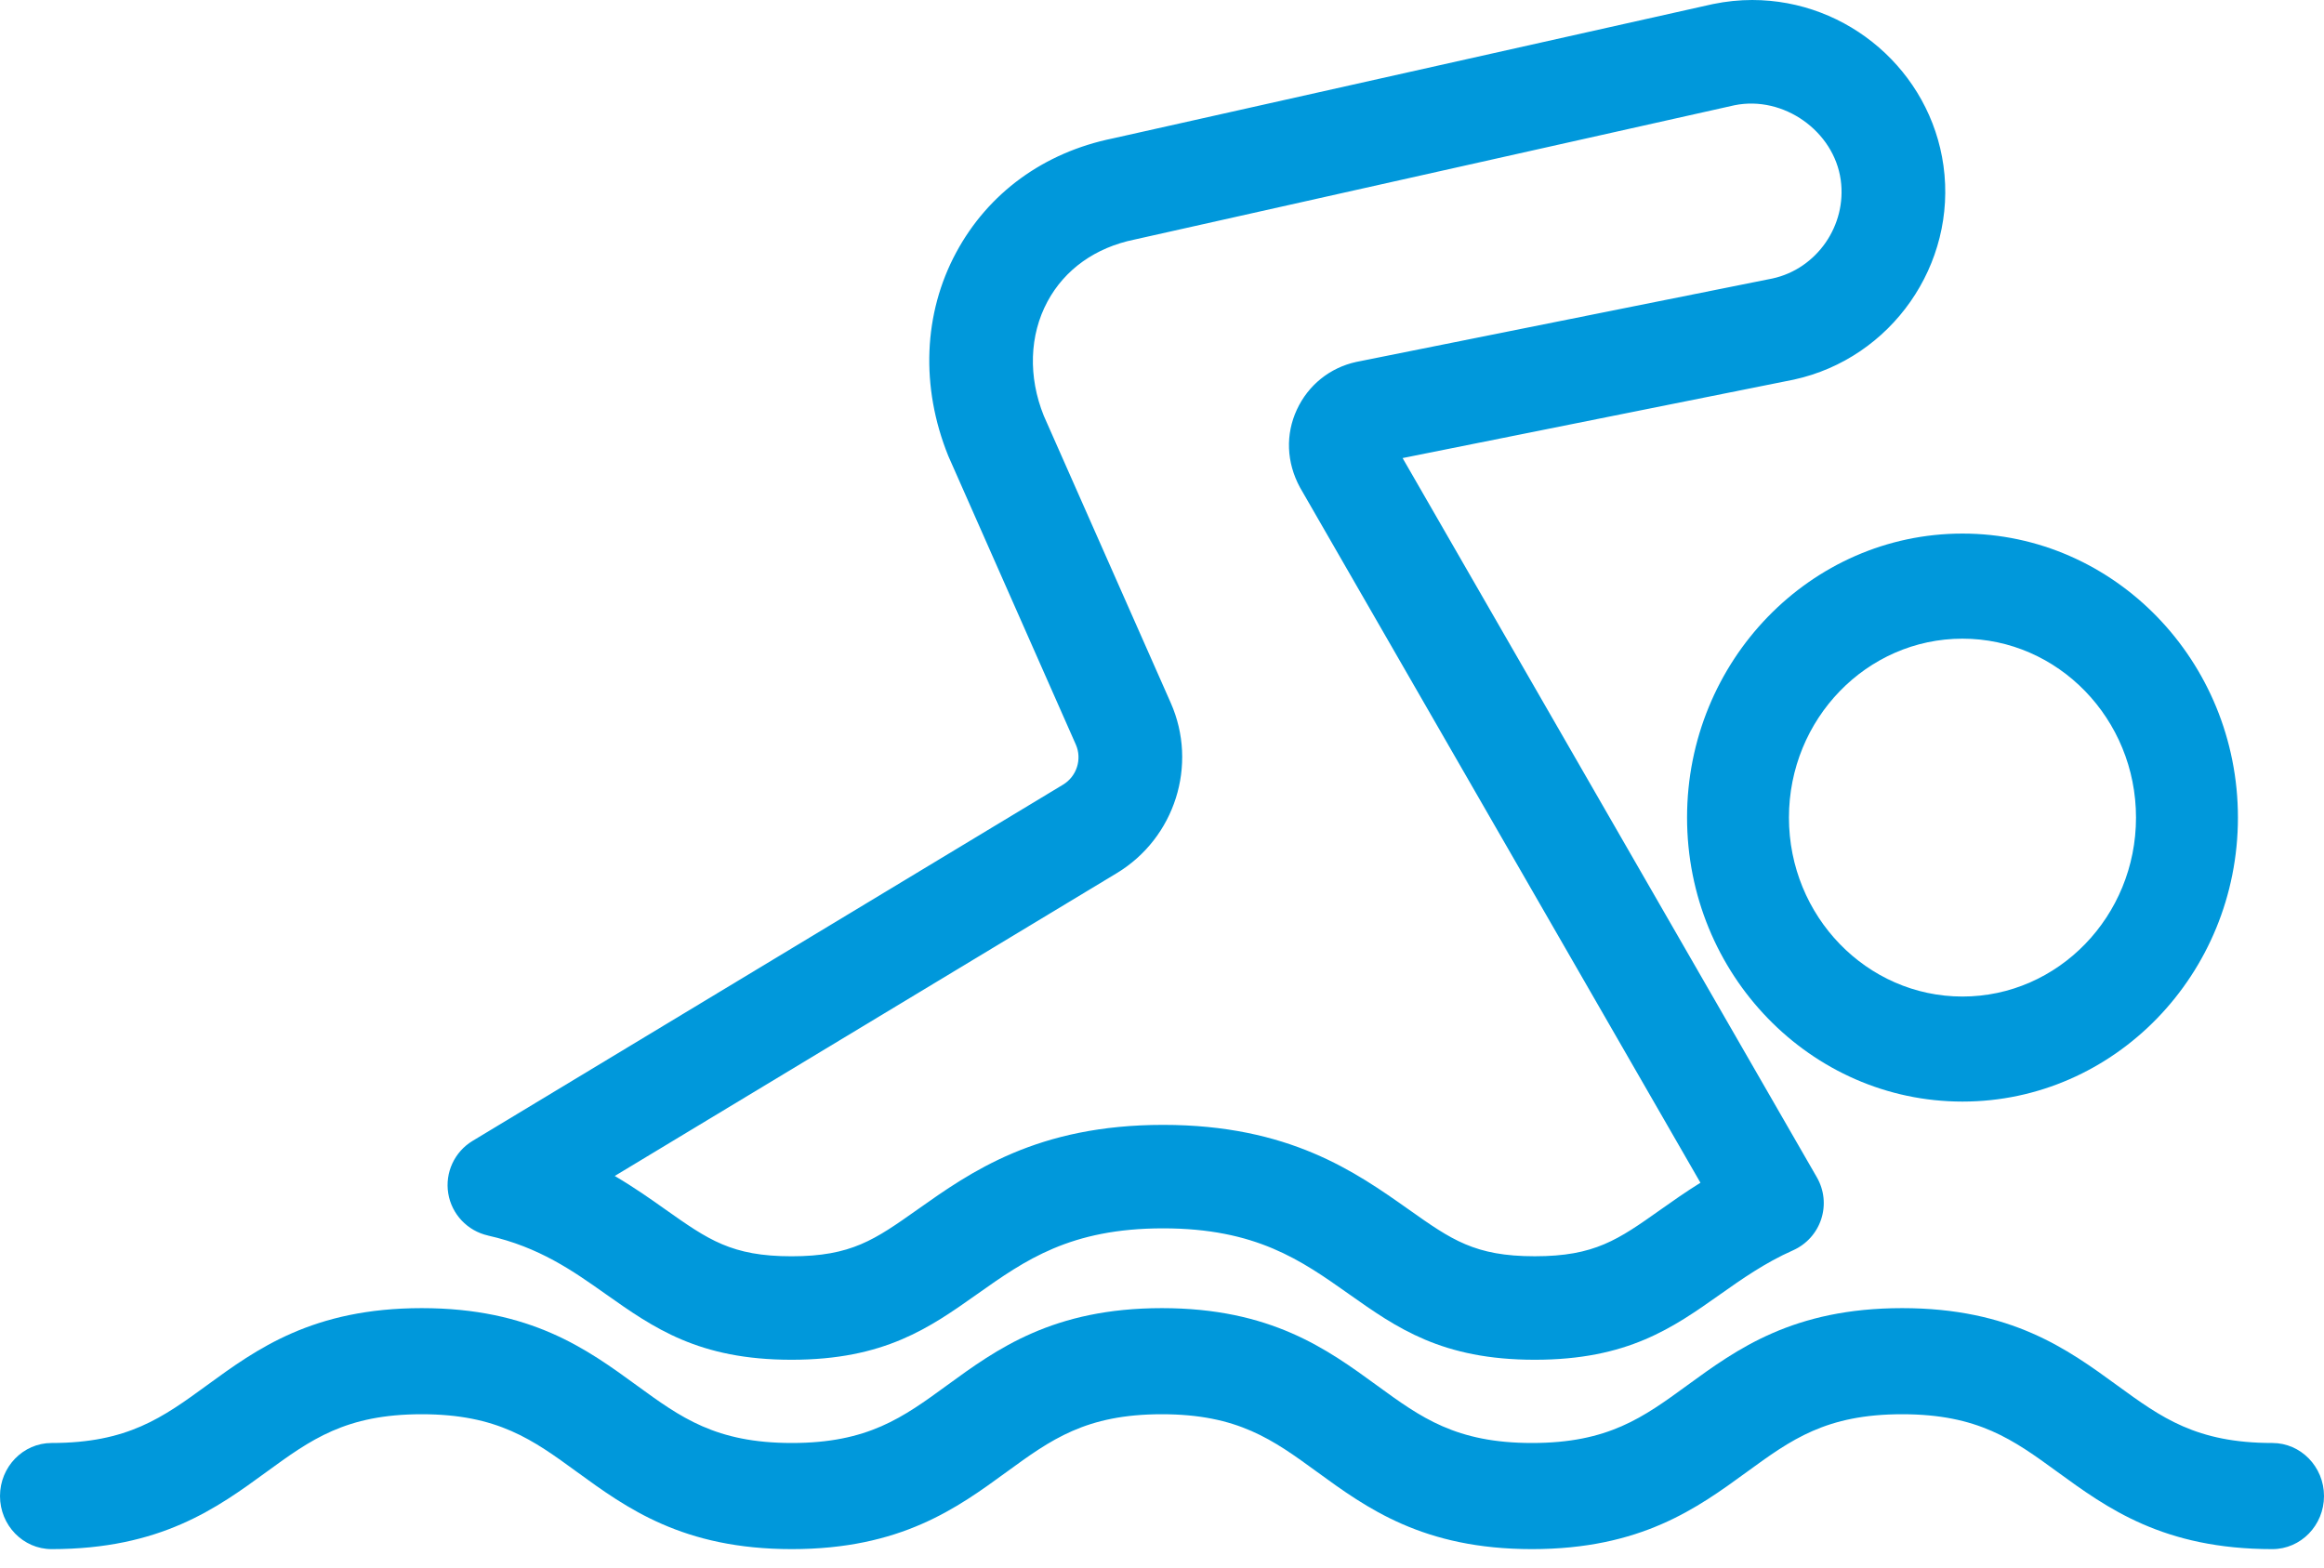
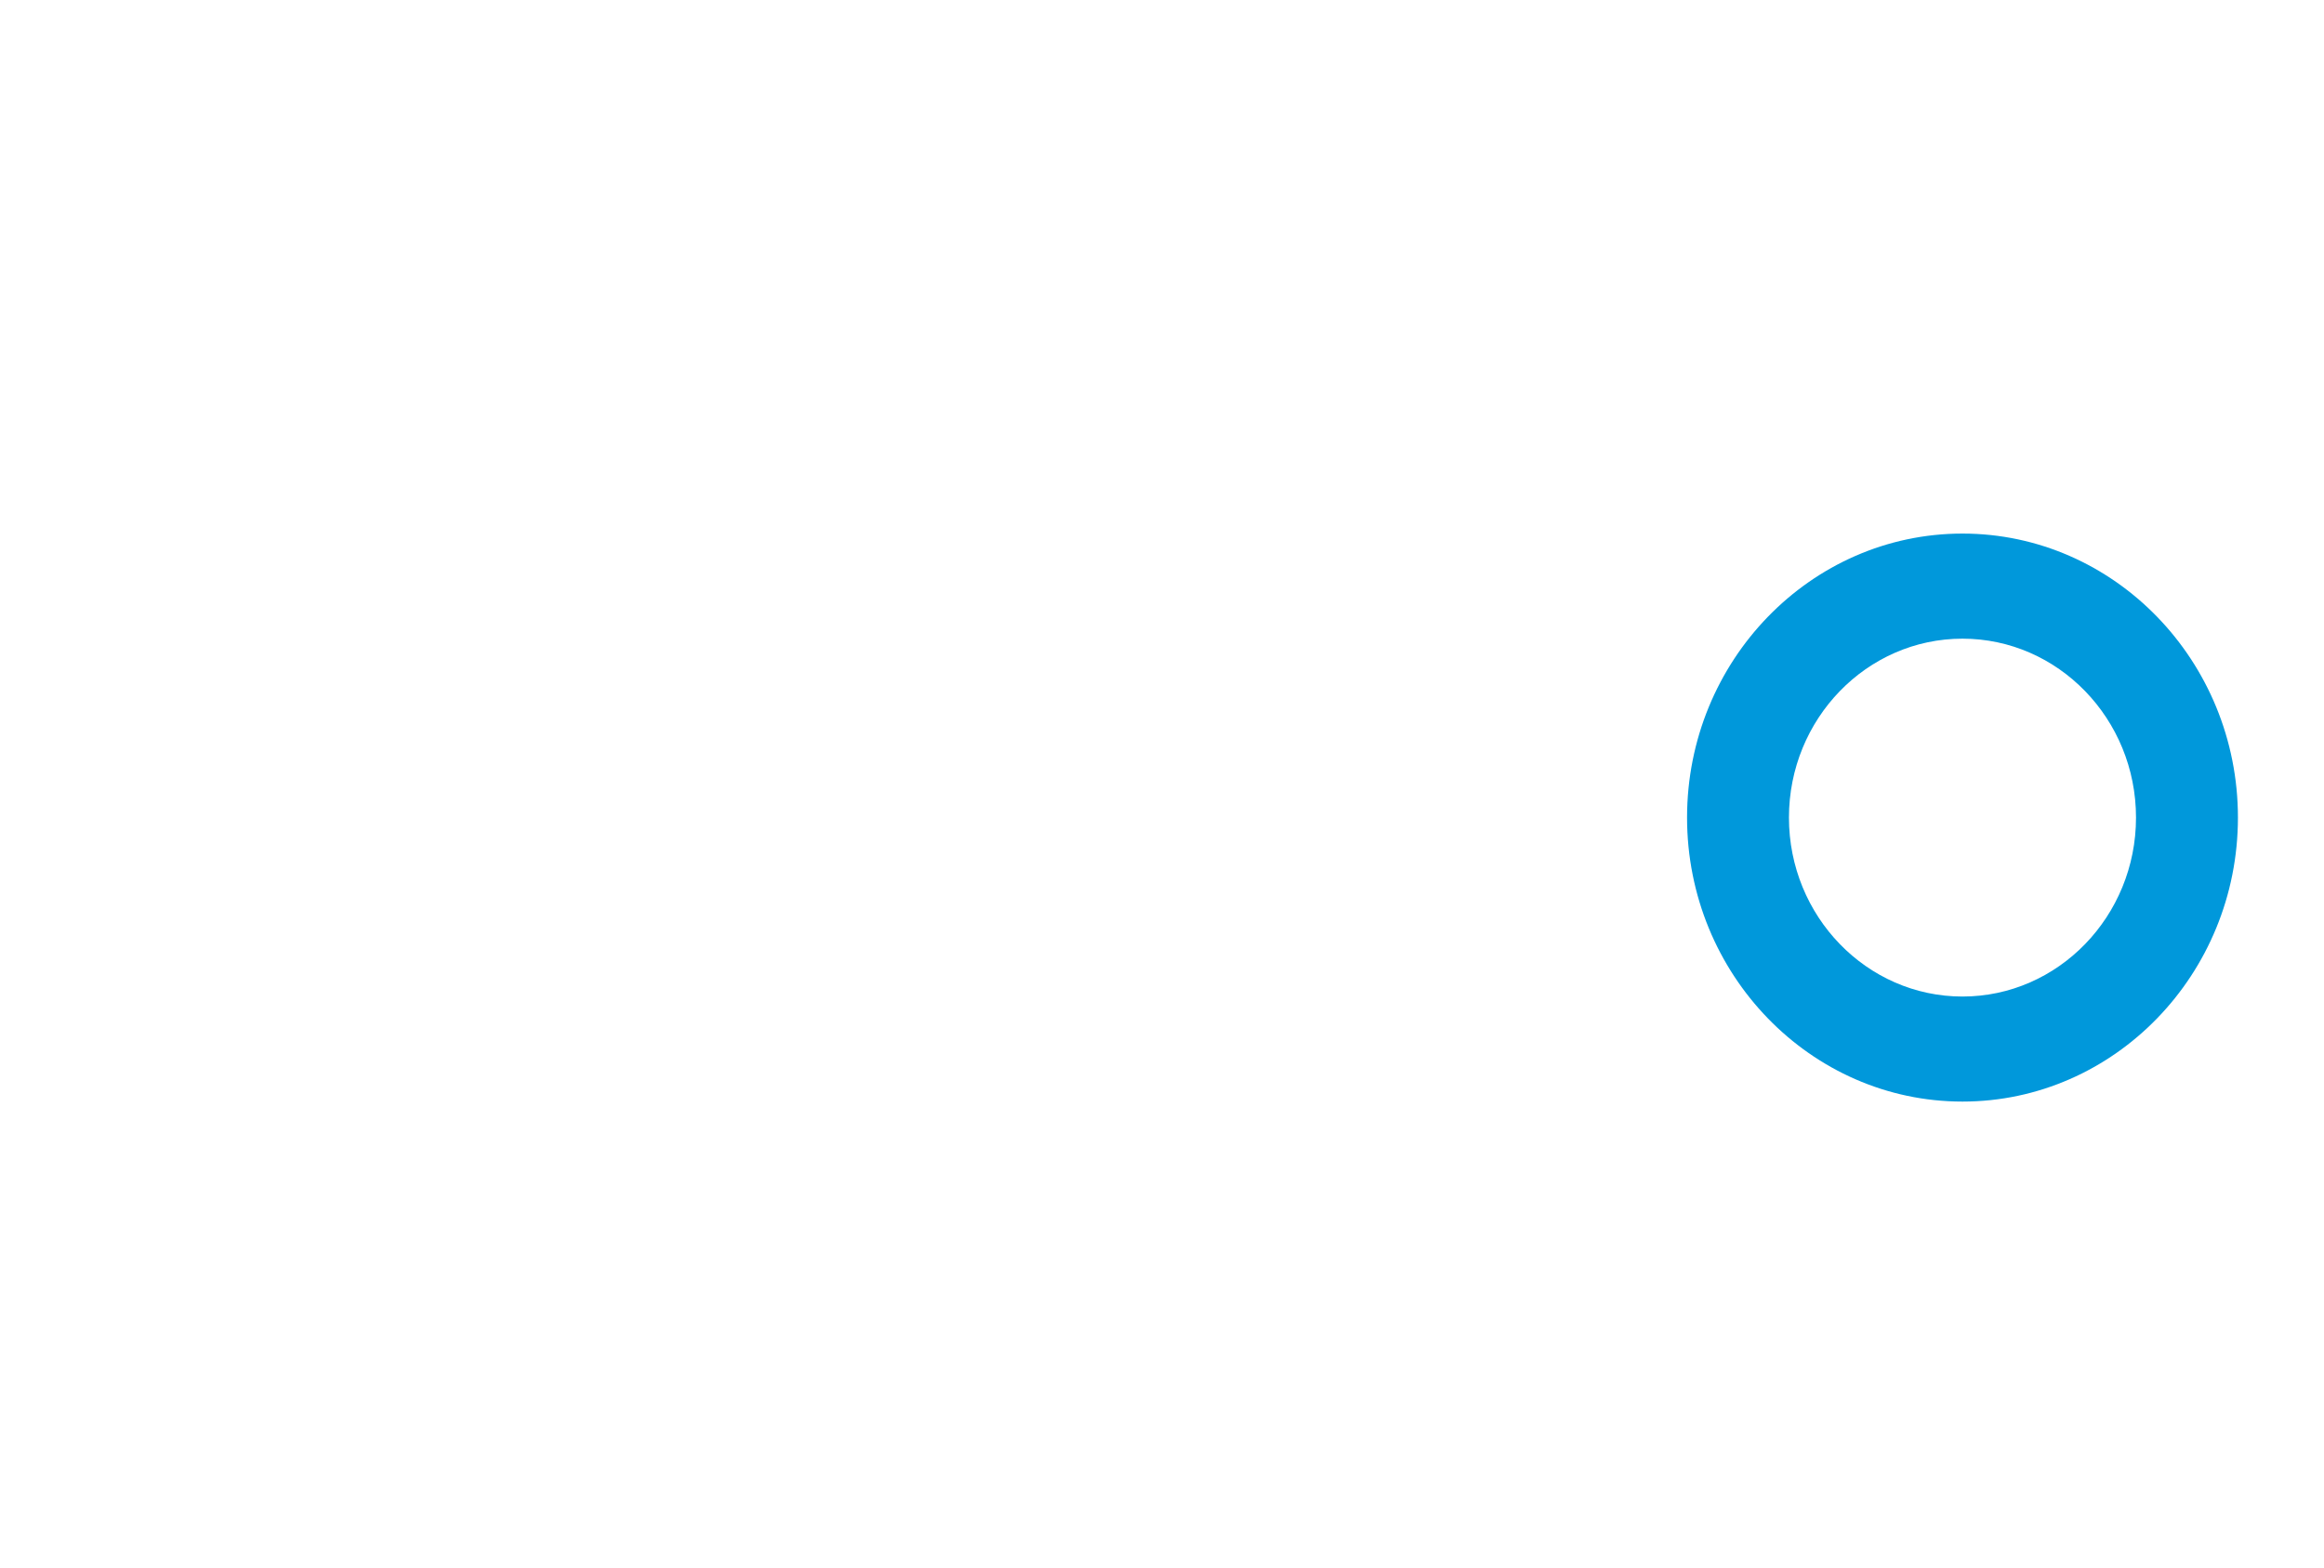
<svg xmlns="http://www.w3.org/2000/svg" width="83" height="56" viewBox="0 0 83 56" fill="none">
  <path d="M60.252 29.203C60.252 34.797 64.665 39.348 70.089 39.348C75.513 39.348 79.926 34.797 79.926 29.203C79.926 23.61 75.513 19.059 70.089 19.059C64.665 19.059 60.252 23.61 60.252 29.203ZM70.088 22.813C73.506 22.813 76.286 25.68 76.286 29.204C76.286 32.729 73.506 35.596 70.088 35.596C66.671 35.596 63.891 32.729 63.891 29.204C63.891 25.68 66.671 22.813 70.088 22.813Z" fill="#0098DB" />
-   <path d="M17.43 44.134C19.258 44.544 20.464 45.397 21.633 46.224C23.34 47.43 24.951 48.57 28.267 48.57C31.585 48.57 33.196 47.43 34.903 46.223C36.609 45.016 38.221 43.876 41.538 43.876C44.856 43.876 46.467 45.016 48.175 46.223C49.882 47.43 51.492 48.57 54.813 48.57C58.132 48.57 59.743 47.431 61.449 46.224C62.192 45.7 63.032 45.106 64.033 44.663C64.513 44.45 64.88 44.046 65.043 43.548C65.206 43.05 65.15 42.509 64.889 42.055L50.093 16.362L64.065 13.56C67.553 12.8 69.9 9.441 69.409 5.915C68.939 2.543 66.003 0 62.579 0C62.122 0 61.66 0.046 61.172 0.146L39.741 4.944C37.28 5.445 35.294 6.893 34.149 9.019C32.979 11.188 32.868 13.817 33.868 16.288L38.421 26.592C38.653 27.114 38.456 27.731 37.967 28.027L16.878 40.752C16.232 41.142 15.887 41.885 16.009 42.629C16.131 43.371 16.693 43.967 17.431 44.133L17.43 44.134ZM39.884 31.189C41.962 29.935 42.792 27.319 41.811 25.103L37.279 14.853C36.716 13.458 36.763 11.97 37.411 10.769C38.027 9.625 39.118 8.843 40.517 8.557L61.948 3.759C63.702 3.404 65.498 4.688 65.74 6.425C65.967 8.052 64.884 9.603 63.305 9.947L48.438 12.928C47.495 13.134 46.721 13.756 46.315 14.636C45.909 15.515 45.941 16.508 46.426 17.408L60.73 42.247C60.197 42.579 59.726 42.911 59.307 43.208C57.788 44.283 56.952 44.873 54.813 44.873C52.673 44.873 51.838 44.282 50.318 43.207C48.41 41.859 46.036 40.18 41.539 40.18C37.041 40.18 34.668 41.859 32.761 43.209C31.242 44.282 30.406 44.874 28.269 44.874C26.131 44.874 25.295 44.282 23.775 43.209C23.235 42.826 22.641 42.407 21.955 42.005L39.884 31.189Z" fill="#0098DB" />
-   <path d="M81.156 51.543C78.439 51.543 77.191 50.635 75.612 49.484C73.838 48.192 71.828 46.726 67.934 46.726C64.041 46.726 62.032 48.191 60.258 49.484C58.679 50.635 57.433 51.543 54.715 51.543C51.998 51.543 50.751 50.635 49.172 49.484C47.398 48.192 45.388 46.726 41.496 46.726C37.604 46.726 35.594 48.191 33.821 49.484C32.243 50.635 30.996 51.543 28.281 51.543C25.564 51.543 24.317 50.635 22.738 49.484C20.964 48.192 18.954 46.726 15.062 46.726C11.17 46.726 9.16 48.191 7.388 49.484C5.808 50.635 4.56 51.543 1.844 51.543C0.826 51.543 0 52.393 0 53.438C0 54.485 0.827 55.334 1.844 55.334C5.737 55.334 7.747 53.869 9.52 52.575C11.098 51.425 12.345 50.516 15.061 50.516C17.777 50.516 19.025 51.425 20.603 52.575C22.377 53.867 24.388 55.334 28.28 55.334C32.172 55.334 34.18 53.869 35.954 52.575C37.532 51.425 38.778 50.516 41.494 50.516C44.211 50.516 45.458 51.425 47.037 52.575C48.811 53.867 50.821 55.334 54.713 55.334C58.607 55.334 60.616 53.869 62.391 52.575C63.97 51.425 65.216 50.516 67.933 50.516C70.651 50.516 71.899 51.425 73.478 52.575C75.252 53.867 77.262 55.334 81.156 55.334C82.174 55.334 83 54.484 83 53.438C83 52.393 82.173 51.543 81.156 51.543Z" fill="#0098DB" />
</svg>